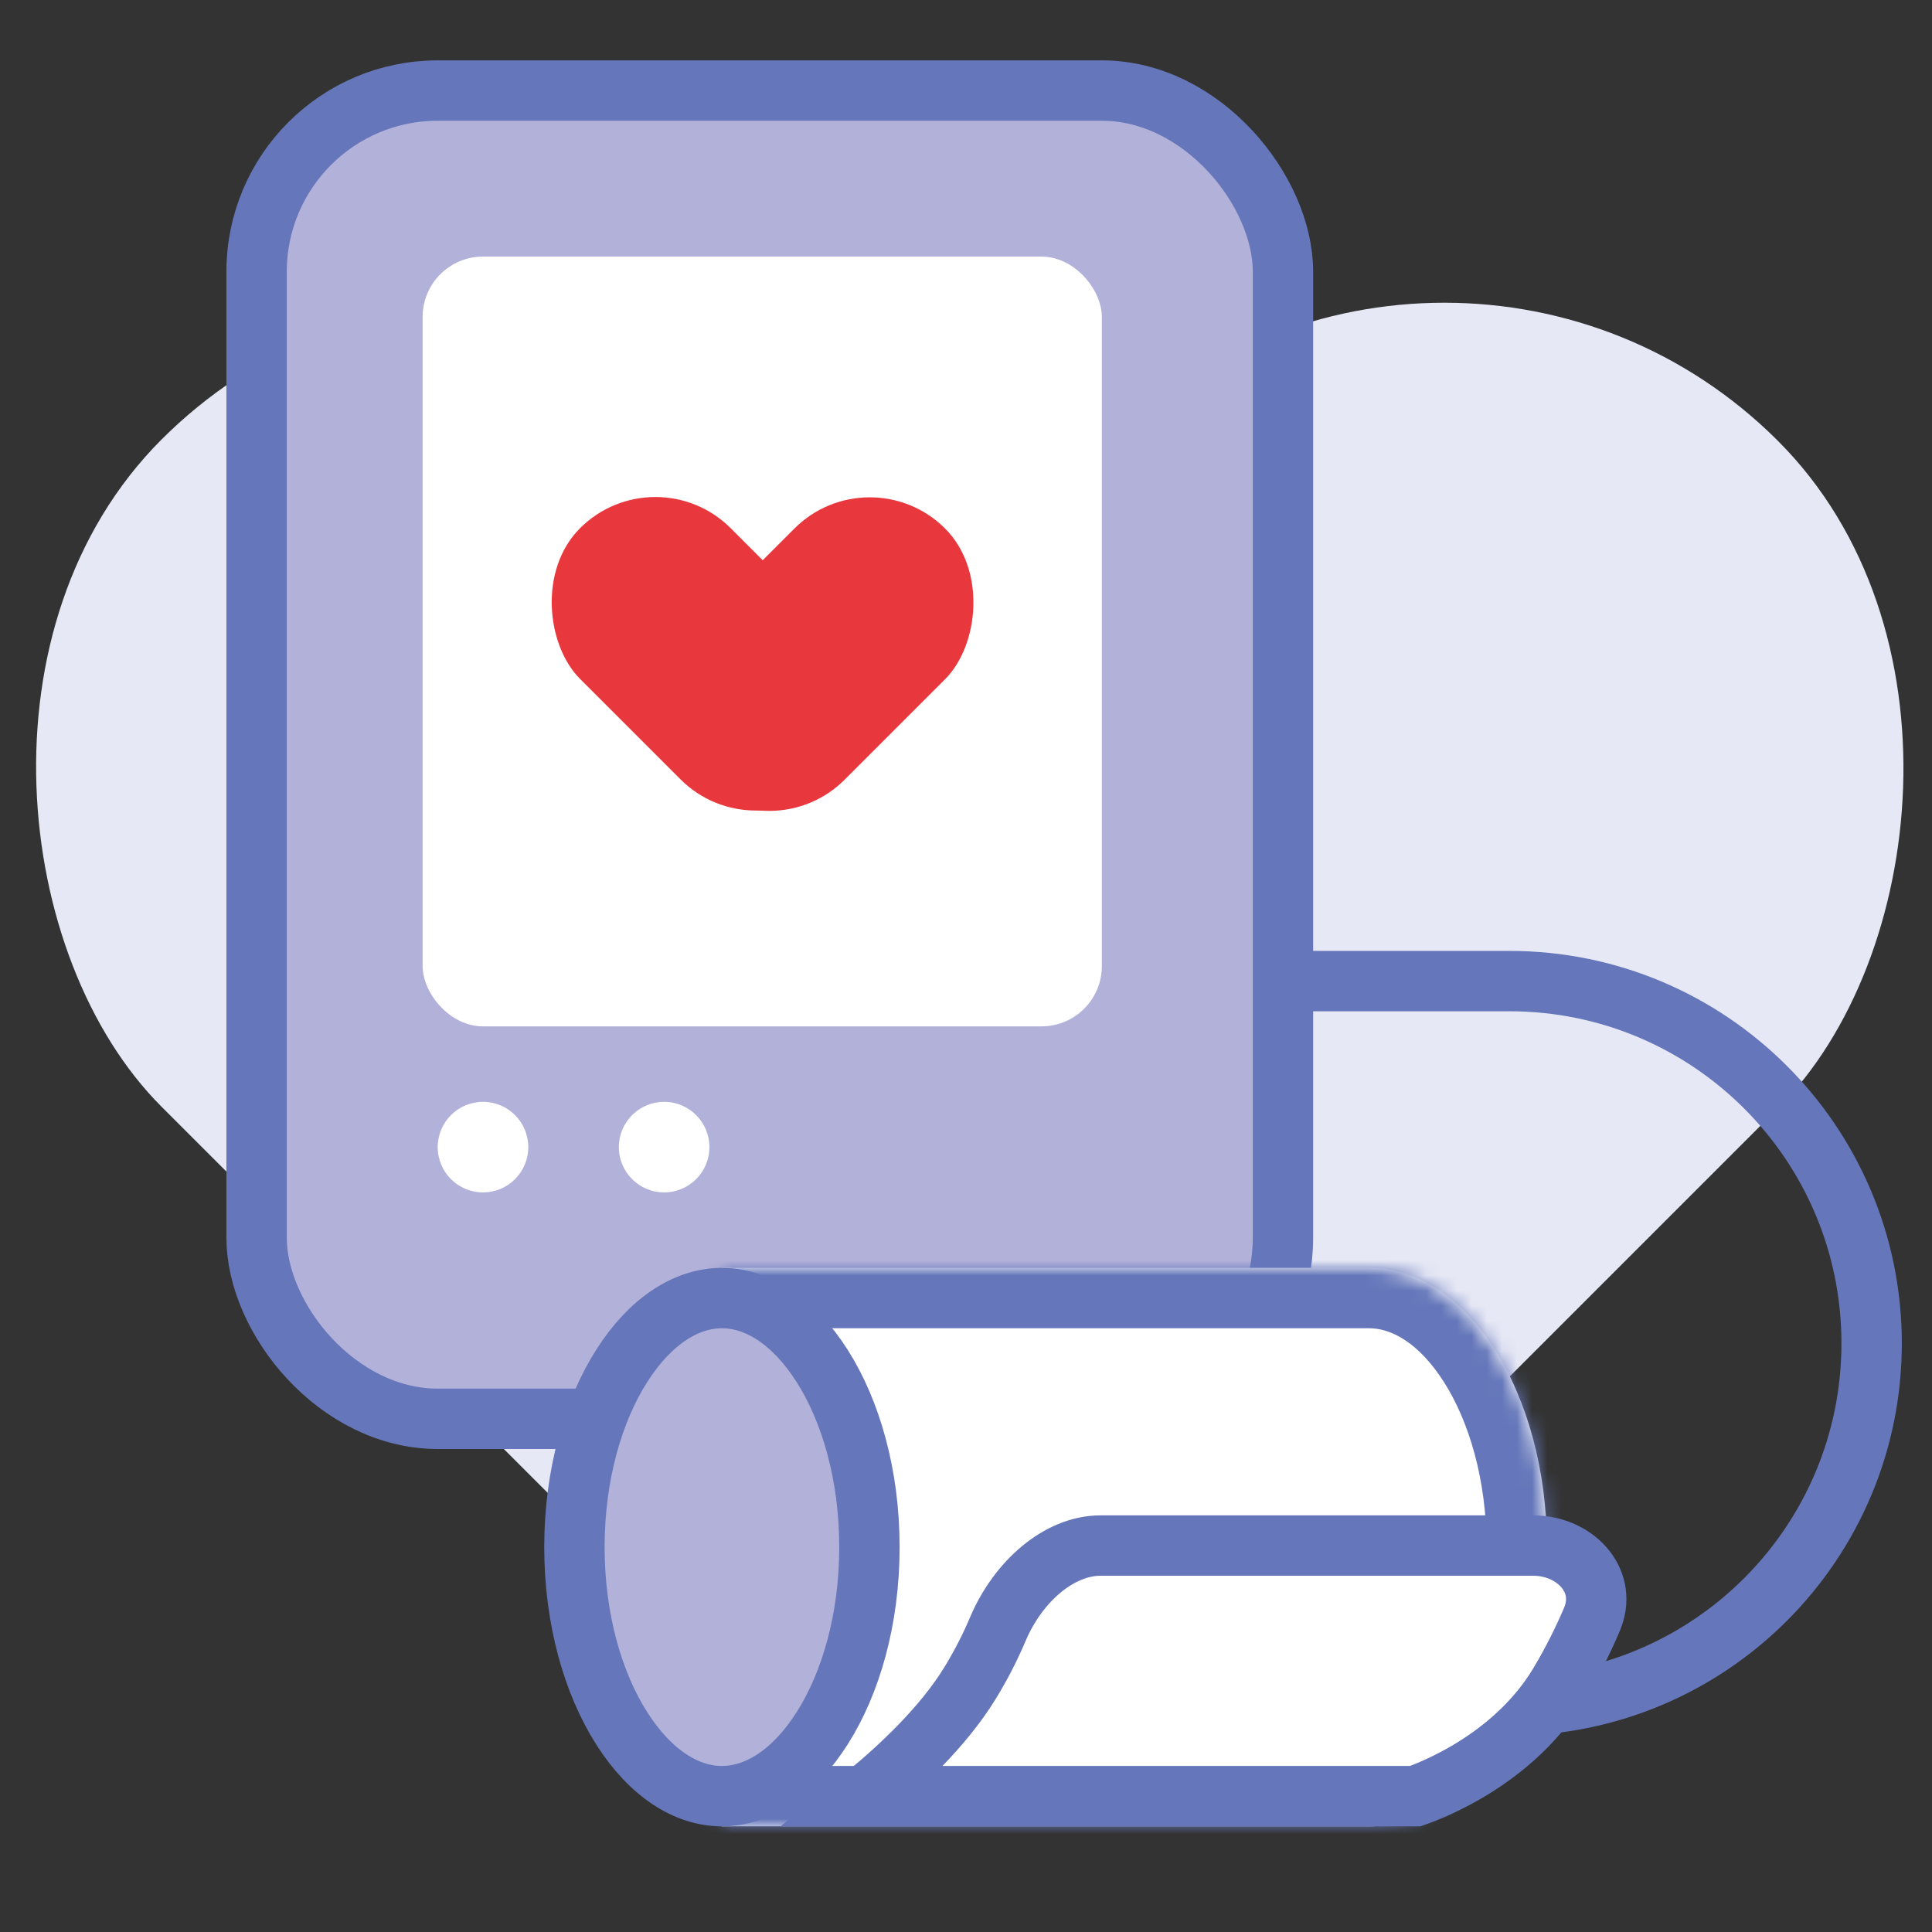
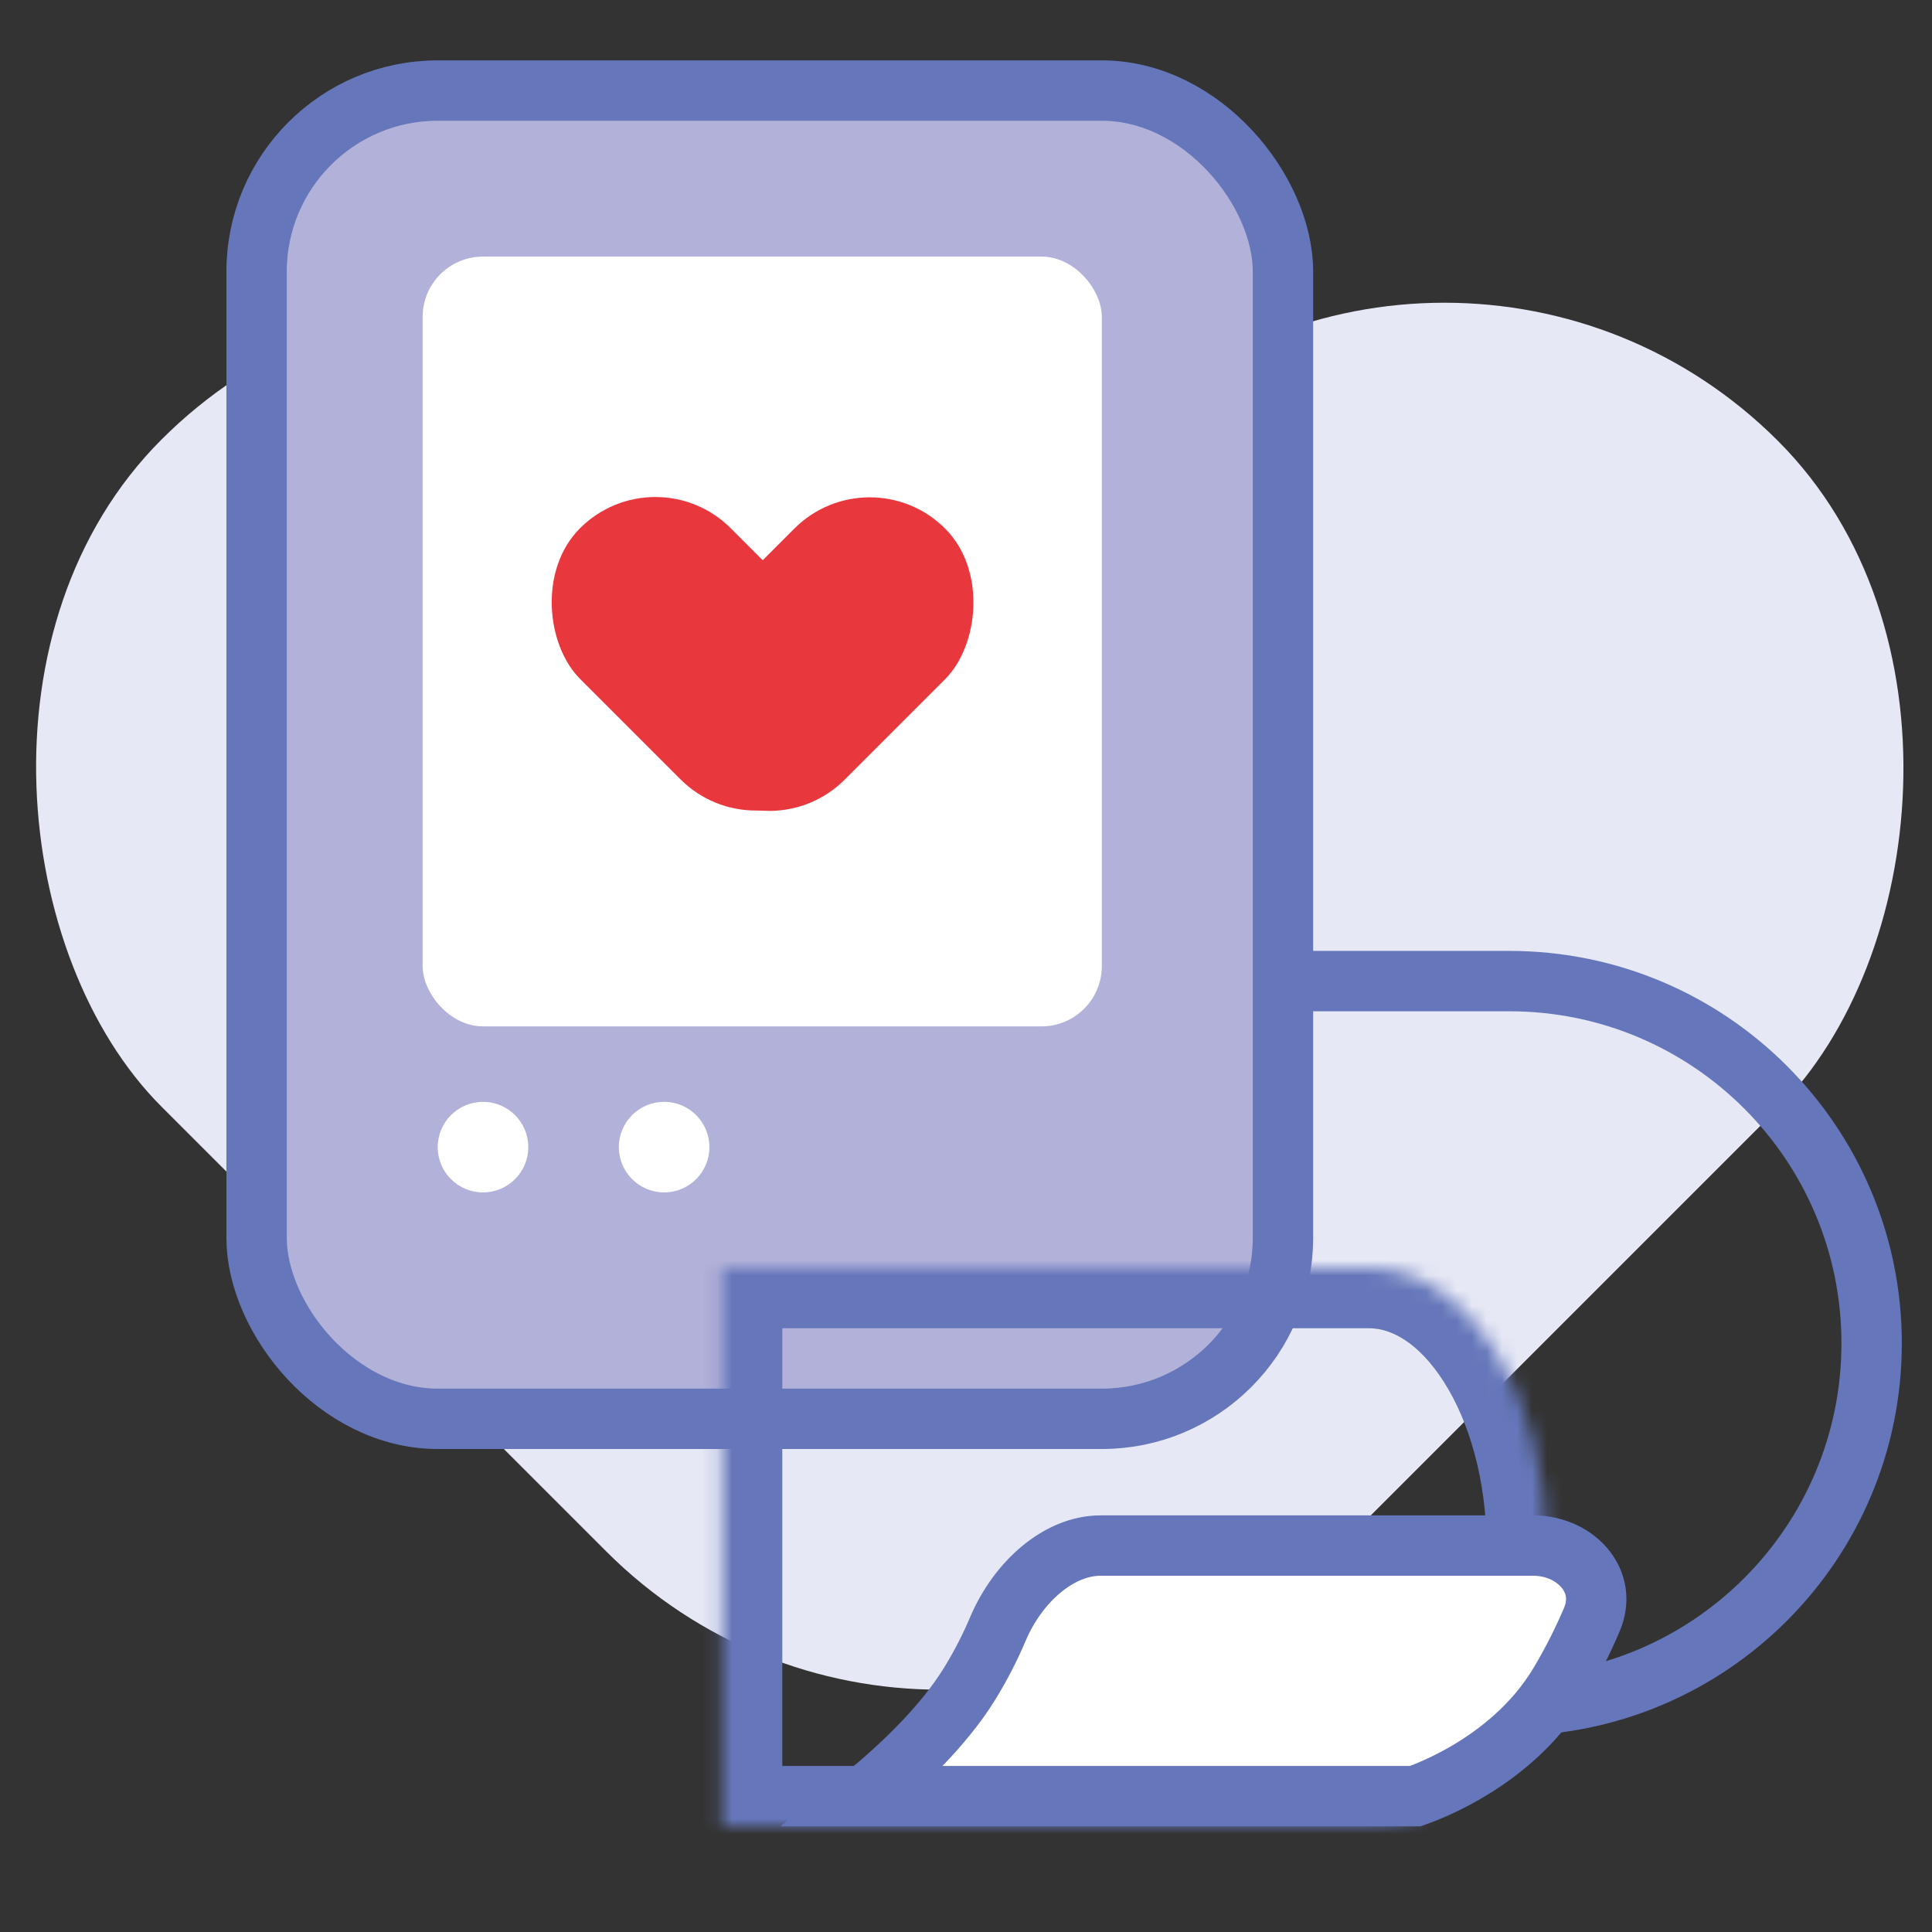
<svg xmlns="http://www.w3.org/2000/svg" width="128" height="128" viewBox="0 0 128 128" fill="none">
  <rect x="0" y="0" width="128" height="128" fill="#333333" stroke="none" />
  <g clip-path="url(#clip0_36_794)">
    <rect width="62.522" height="104.203" rx="31.261" transform="matrix(0.707 -0.707 -0.707 -0.707 62.272 124.892)" fill="#E6E8F5" />
    <rect x="66.218" y="125" width="62.522" height="104.203" rx="31.261" transform="rotate(-135 66.218 125)" fill="#E6E8F5" />
    <path d="M27 65L100 65C113.255 65 124 75.745 124 89V89C124 102.255 113.255 113 100 113L70.277 113" stroke="#6577BA" stroke-width="4" />
    <rect x="17" y="6" width="68" height="88" rx="12" fill="#B2B1D9" stroke="#6577BA" stroke-width="4" />
    <rect x="28" y="17" width="45" height="51" rx="4" fill="white" />
    <mask id="path-6-inside-1_36_794" fill="white">
      <path fill-rule="evenodd" clip-rule="evenodd" d="M90.716 84H47.829V121H90.716C90.716 121 90.716 121 90.716 121C97.218 121 102.489 112.717 102.489 102.5C102.489 92.283 97.218 84 90.716 84C90.716 84 90.716 84 90.716 84Z" />
    </mask>
-     <path fill-rule="evenodd" clip-rule="evenodd" d="M90.716 84H47.829V121H90.716C90.716 121 90.716 121 90.716 121C97.218 121 102.489 112.717 102.489 102.5C102.489 92.283 97.218 84 90.716 84C90.716 84 90.716 84 90.716 84Z" fill="white" />
    <path d="M47.829 84V80H43.829V84H47.829ZM47.829 121H43.829V125H47.829V121ZM47.829 88H90.716V80H47.829V88ZM51.829 121V84H43.829V121H51.829ZM90.716 117H47.829V125H90.716V117ZM90.716 117C90.716 117 90.716 117 90.716 117H90.716C90.716 117 90.716 117 90.716 117C90.716 117 90.716 117 90.716 117H90.716H90.716C90.716 117 90.716 117 90.716 117C90.716 117 90.716 117 90.716 117H90.716C90.716 117 90.716 117 90.716 117C90.716 117 90.716 117 90.716 117C90.716 117 90.716 117 90.716 117H90.716C90.716 117 90.716 117 90.716 117C90.716 117 90.716 117 90.716 117H90.716H90.716C90.716 117 90.716 117 90.716 117C90.716 117 90.716 117 90.716 117H90.716H90.716C90.716 117 90.716 117 90.716 117C90.716 117 90.716 117 90.716 117H90.716H90.716C90.716 117 90.716 117 90.716 117C90.716 117 90.716 117 90.716 117C90.716 117 90.716 117 90.716 117H90.716C90.716 117 90.716 117 90.716 117C90.716 117 90.716 117 90.716 117C90.716 117 90.716 117 90.716 117H90.716H90.716C90.716 117 90.716 117 90.716 117C90.716 117 90.716 117 90.716 117C90.716 117 90.716 117 90.716 117H90.716C90.716 117 90.716 117 90.716 117C90.716 117 90.716 117 90.716 117C90.716 117 90.716 117 90.716 117H90.716H90.716C90.716 117 90.716 117 90.716 117C90.716 117 90.716 117 90.716 117C90.716 117 90.716 117 90.716 117H90.716H90.716C90.716 117 90.716 117 90.716 117C90.716 117 90.716 117 90.716 117C90.716 117 90.716 117 90.716 117H90.716C90.716 117 90.716 117 90.716 117C90.716 117 90.716 117 90.716 117C90.716 117 90.716 117 90.716 117H90.716H90.716C90.716 117 90.716 117 90.716 117C90.716 117 90.716 117 90.716 117C90.716 117 90.716 117 90.716 117H90.716C90.716 117 90.716 117 90.716 117C90.716 117 90.716 117 90.716 117C90.716 117 90.716 117 90.716 117H90.716H90.716C90.716 117 90.716 117 90.716 117C90.716 117 90.716 117 90.716 117H90.716H90.716C90.716 117 90.716 117 90.716 117C90.716 117 90.716 117 90.716 117H90.716H90.716C90.716 117 90.716 117 90.716 117C90.716 117 90.716 117 90.716 117H90.716C90.716 117 90.716 117 90.716 117C90.716 117 90.716 117 90.716 117C90.716 117 90.716 117 90.716 117H90.716C90.716 117 90.716 117 90.716 117C90.716 117 90.716 117 90.716 117H90.716H90.716C90.716 117 90.716 117 90.716 117C90.716 117 90.716 117 90.716 117H90.716C90.716 117 90.716 117 90.716 117V125C90.716 125 90.716 125 90.716 125H90.716C90.716 125 90.716 125 90.716 125C90.716 125 90.716 125 90.716 125H90.716H90.716C90.716 125 90.716 125 90.716 125C90.716 125 90.716 125 90.716 125H90.716C90.716 125 90.716 125 90.716 125C90.716 125 90.716 125 90.716 125C90.716 125 90.716 125 90.716 125H90.716C90.716 125 90.716 125 90.716 125C90.716 125 90.716 125 90.716 125H90.716H90.716C90.716 125 90.716 125 90.716 125C90.716 125 90.716 125 90.716 125H90.716H90.716C90.716 125 90.716 125 90.716 125C90.716 125 90.716 125 90.716 125H90.716H90.716C90.716 125 90.716 125 90.716 125C90.716 125 90.716 125 90.716 125C90.716 125 90.716 125 90.716 125H90.716C90.716 125 90.716 125 90.716 125C90.716 125 90.716 125 90.716 125C90.716 125 90.716 125 90.716 125H90.716H90.716C90.716 125 90.716 125 90.716 125C90.716 125 90.716 125 90.716 125C90.716 125 90.716 125 90.716 125H90.716C90.716 125 90.716 125 90.716 125C90.716 125 90.716 125 90.716 125C90.716 125 90.716 125 90.716 125H90.716H90.716C90.716 125 90.716 125 90.716 125C90.716 125 90.716 125 90.716 125C90.716 125 90.716 125 90.716 125H90.716H90.716C90.716 125 90.716 125 90.716 125C90.716 125 90.716 125 90.716 125C90.716 125 90.716 125 90.716 125H90.716C90.716 125 90.716 125 90.716 125C90.716 125 90.716 125 90.716 125C90.716 125 90.716 125 90.716 125H90.716H90.716C90.716 125 90.716 125 90.716 125C90.716 125 90.716 125 90.716 125C90.716 125 90.716 125 90.716 125H90.716C90.716 125 90.716 125 90.716 125C90.716 125 90.716 125 90.716 125C90.716 125 90.716 125 90.716 125H90.716H90.716C90.716 125 90.716 125 90.716 125C90.716 125 90.716 125 90.716 125H90.716H90.716C90.716 125 90.716 125 90.716 125C90.716 125 90.716 125 90.716 125H90.716H90.716C90.716 125 90.716 125 90.716 125C90.716 125 90.716 125 90.716 125H90.716C90.716 125 90.716 125 90.716 125C90.716 125 90.716 125 90.716 125C90.716 125 90.716 125 90.716 125H90.716C90.716 125 90.716 125 90.716 125C90.716 125 90.716 125 90.716 125H90.716H90.716C90.716 125 90.716 125 90.716 125C90.716 125 90.716 125 90.716 125H90.716C90.716 125 90.716 125 90.716 125V117ZM98.489 102.5C98.489 106.965 97.329 110.82 95.666 113.434C93.972 116.095 92.125 117 90.716 117V125C95.809 125 99.848 121.764 102.415 117.729C105.013 113.647 106.489 108.252 106.489 102.5H98.489ZM90.716 88C92.125 88 93.972 88.905 95.666 91.566C97.329 94.18 98.489 98.035 98.489 102.5H106.489C106.489 96.748 105.013 91.353 102.415 87.271C99.848 83.236 95.809 80 90.716 80V88ZM90.716 88C90.716 88 90.716 88 90.716 88H90.716C90.716 88 90.716 88 90.716 88C90.716 88 90.716 88 90.716 88H90.716H90.716C90.716 88 90.716 88 90.716 88C90.716 88 90.716 88 90.716 88H90.716C90.716 88 90.716 88 90.716 88C90.716 88 90.716 88 90.716 88C90.716 88 90.716 88 90.716 88H90.716C90.716 88 90.716 88 90.716 88C90.716 88 90.716 88 90.716 88H90.716H90.716C90.716 88 90.716 88 90.716 88C90.716 88 90.716 88 90.716 88H90.716H90.716C90.716 88 90.716 88 90.716 88C90.716 88 90.716 88 90.716 88H90.716H90.716C90.716 88 90.716 88 90.716 88C90.716 88 90.716 88 90.716 88C90.716 88 90.716 88 90.716 88H90.716C90.716 88 90.716 88 90.716 88C90.716 88 90.716 88 90.716 88C90.716 88 90.716 88 90.716 88H90.716H90.716C90.716 88 90.716 88 90.716 88C90.716 88 90.716 88 90.716 88C90.716 88 90.716 88 90.716 88H90.716C90.716 88 90.716 88 90.716 88C90.716 88 90.716 88 90.716 88C90.716 88 90.716 88 90.716 88H90.716H90.716C90.716 88 90.716 88 90.716 88C90.716 88 90.716 88 90.716 88C90.716 88 90.716 88 90.716 88H90.716H90.716C90.716 88 90.716 88 90.716 88C90.716 88 90.716 88 90.716 88C90.716 88 90.716 88 90.716 88H90.716C90.716 88 90.716 88 90.716 88C90.716 88 90.716 88 90.716 88C90.716 88 90.716 88 90.716 88H90.716H90.716C90.716 88 90.716 88 90.716 88C90.716 88 90.716 88 90.716 88C90.716 88 90.716 88 90.716 88H90.716C90.716 88 90.716 88 90.716 88C90.716 88 90.716 88 90.716 88C90.716 88 90.716 88 90.716 88H90.716H90.716C90.716 88 90.716 88 90.716 88C90.716 88 90.716 88 90.716 88H90.716H90.716C90.716 88 90.716 88 90.716 88C90.716 88 90.716 88 90.716 88H90.716H90.716C90.716 88 90.716 88 90.716 88C90.716 88 90.716 88 90.716 88H90.716C90.716 88 90.716 88 90.716 88C90.716 88 90.716 88 90.716 88C90.716 88 90.716 88 90.716 88H90.716C90.716 88 90.716 88 90.716 88C90.716 88 90.716 88 90.716 88H90.716H90.716C90.716 88 90.716 88 90.716 88C90.716 88 90.716 88 90.716 88H90.716C90.716 88 90.716 88 90.716 88V80C90.716 80 90.716 80 90.716 80H90.716C90.716 80 90.716 80 90.716 80C90.716 80 90.716 80 90.716 80H90.716H90.716C90.716 80 90.716 80 90.716 80C90.716 80 90.716 80 90.716 80H90.716C90.716 80 90.716 80 90.716 80C90.716 80 90.716 80 90.716 80C90.716 80 90.716 80 90.716 80H90.716C90.716 80 90.716 80 90.716 80C90.716 80 90.716 80 90.716 80H90.716H90.716C90.716 80 90.716 80 90.716 80C90.716 80 90.716 80 90.716 80H90.716H90.716C90.716 80 90.716 80 90.716 80C90.716 80 90.716 80 90.716 80H90.716H90.716C90.716 80 90.716 80 90.716 80C90.716 80 90.716 80 90.716 80C90.716 80 90.716 80 90.716 80H90.716C90.716 80 90.716 80 90.716 80C90.716 80 90.716 80 90.716 80C90.716 80 90.716 80 90.716 80H90.716H90.716C90.716 80 90.716 80 90.716 80C90.716 80 90.716 80 90.716 80C90.716 80 90.716 80 90.716 80H90.716C90.716 80 90.716 80 90.716 80C90.716 80 90.716 80 90.716 80C90.716 80 90.716 80 90.716 80H90.716H90.716C90.716 80 90.716 80 90.716 80C90.716 80 90.716 80 90.716 80C90.716 80 90.716 80 90.716 80H90.716H90.716C90.716 80 90.716 80 90.716 80C90.716 80 90.716 80 90.716 80C90.716 80 90.716 80 90.716 80H90.716C90.716 80 90.716 80 90.716 80C90.716 80 90.716 80 90.716 80C90.716 80 90.716 80 90.716 80H90.716H90.716C90.716 80 90.716 80 90.716 80C90.716 80 90.716 80 90.716 80C90.716 80 90.716 80 90.716 80H90.716C90.716 80 90.716 80 90.716 80C90.716 80 90.716 80 90.716 80C90.716 80 90.716 80 90.716 80H90.716H90.716C90.716 80 90.716 80 90.716 80C90.716 80 90.716 80 90.716 80H90.716H90.716C90.716 80 90.716 80 90.716 80C90.716 80 90.716 80 90.716 80H90.716H90.716C90.716 80 90.716 80 90.716 80C90.716 80 90.716 80 90.716 80H90.716C90.716 80 90.716 80 90.716 80C90.716 80 90.716 80 90.716 80C90.716 80 90.716 80 90.716 80H90.716C90.716 80 90.716 80 90.716 80C90.716 80 90.716 80 90.716 80H90.716H90.716C90.716 80 90.716 80 90.716 80C90.716 80 90.716 80 90.716 80H90.716C90.716 80 90.716 80 90.716 80V88Z" fill="#6577BA" mask="url(#path-6-inside-1_36_794)" />
    <path d="M57.295 119C59.674 117.047 62.49 114.395 64.249 111.537C65.018 110.287 65.625 109.076 66.105 107.942C67.448 104.767 70.172 102.398 72.909 102.398H101.565C103.104 102.398 104.359 103.079 105.074 104.004C105.762 104.895 105.997 106.057 105.458 107.317C104.884 108.661 104.173 110.101 103.297 111.562C101.636 114.329 99.205 116.22 97.121 117.431C96.087 118.033 95.163 118.452 94.504 118.719C94.187 118.848 93.933 118.94 93.761 119H57.295Z" fill="white" stroke="#6577BA" stroke-width="4" />
-     <path d="M57.602 102.5C57.602 107.287 56.364 111.527 54.467 114.508C52.555 117.512 50.159 119 47.829 119C45.499 119 43.104 117.512 41.192 114.508C39.295 111.527 38.057 107.287 38.057 102.5C38.057 97.713 39.295 93.473 41.192 90.492C43.104 87.488 45.499 86 47.829 86C50.159 86 52.555 87.488 54.467 90.492C56.364 93.473 57.602 97.713 57.602 102.5Z" fill="#B2B1D9" stroke="#6577BA" stroke-width="4" />
    <rect width="14.119" height="23.532" rx="7.06" transform="matrix(0.707 -0.707 -0.707 -0.707 50.075 56.624)" fill="#E8383D" />
    <rect x="50.967" y="56.648" width="14.119" height="23.532" rx="7.06" transform="rotate(-135 50.967 56.648)" fill="#E8383D" />
    <circle cx="32" cy="76" r="3" fill="white" />
    <circle cx="44" cy="76" r="3" fill="white" />
  </g>
  <defs>
    <clipPath id="clip0_36_794">
      <rect width="128" height="128" fill="white" />
    </clipPath>
  </defs>
</svg>